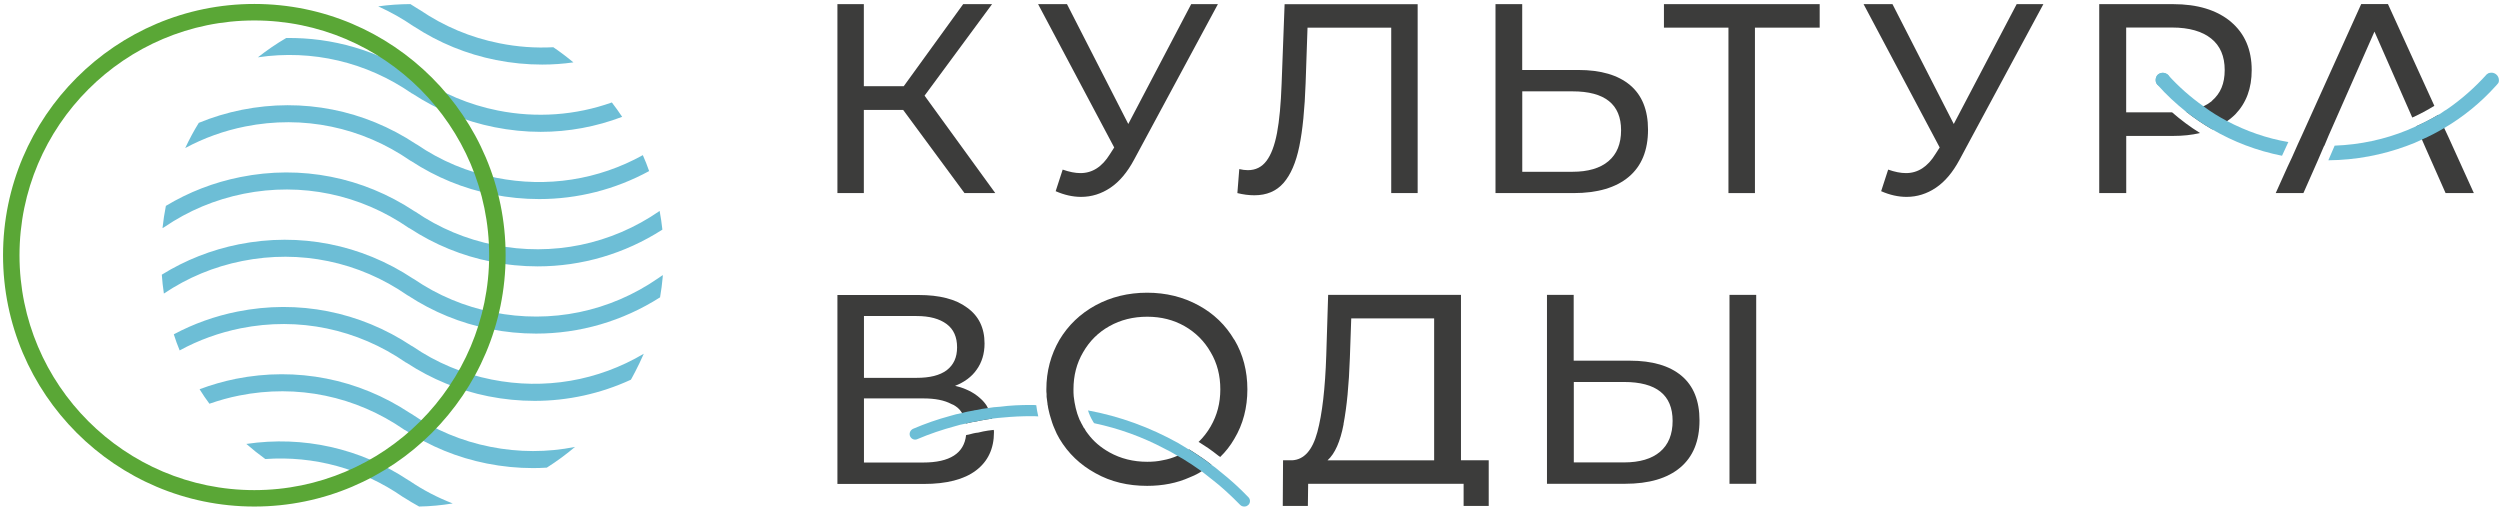
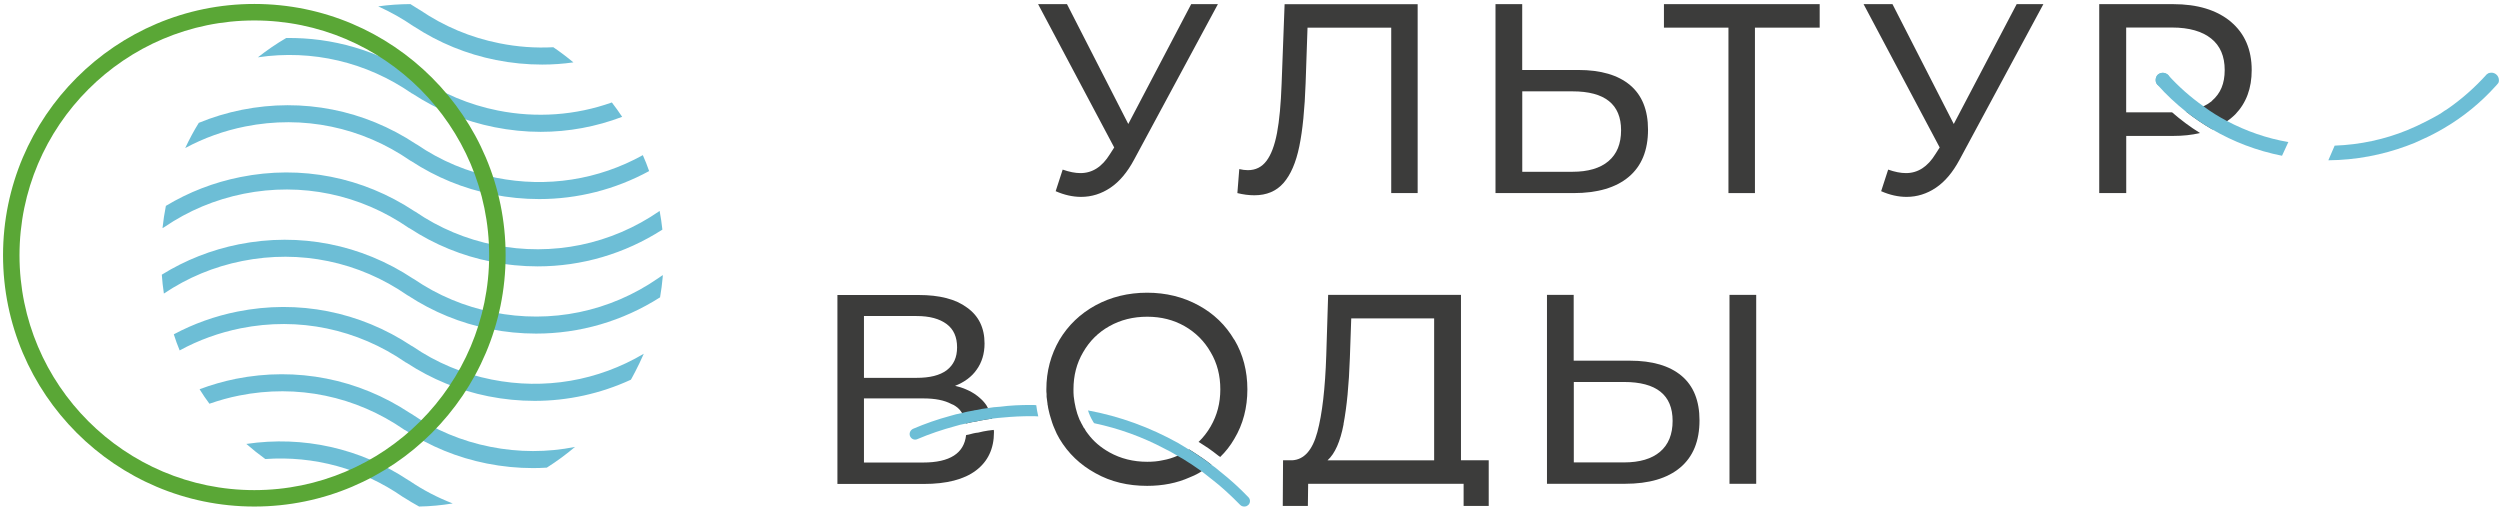
<svg xmlns="http://www.w3.org/2000/svg" width="612" height="124" viewBox="0 0 612 124" fill="none">
-   <path d="M221.117 26.919H211.469V47.269H205V1.014H211.469V21.096H221.243L235.785 1.014H242.859L226.334 23.417L243.647 47.269H236.109L221.103 26.919H221.117Z" fill="#3C3C3B" />
  <path d="M298.143 1.014L277.596 39.14C275.965 42.178 274.052 44.456 271.844 45.947C269.636 47.437 267.231 48.197 264.644 48.197C262.618 48.197 260.551 47.733 258.427 46.804L260.143 41.517C261.775 42.093 263.223 42.374 264.503 42.374C267.414 42.374 269.805 40.828 271.703 37.748L272.758 36.102L254.124 1.014H261.198L276.204 30.35L291.603 1.014H298.143Z" fill="#3C3C3B" />
  <path d="M347.042 1.014V47.269H340.572V6.766H320.082L319.618 20.309C319.393 26.694 318.886 31.869 318.071 35.835C317.255 39.801 315.961 42.782 314.203 44.793C312.445 46.804 310.069 47.803 307.073 47.803C305.709 47.803 304.317 47.62 302.91 47.269L303.374 41.39C304.077 41.559 304.781 41.657 305.484 41.657C307.382 41.657 308.901 40.898 310.04 39.379C311.18 37.86 312.037 35.582 312.614 32.544C313.191 29.506 313.556 25.498 313.739 20.52L314.47 1.028H347.042V1.014Z" fill="#3C3C3B" />
  <path d="M399.048 20.843C401.973 23.304 403.436 26.947 403.436 31.742C403.436 36.805 401.861 40.659 398.71 43.303C395.56 45.947 391.06 47.269 385.195 47.269H366.097V1.014H372.637V17.131H386.377C391.876 17.131 396.095 18.368 399.034 20.829L399.048 20.843ZM393.76 39.449C395.813 37.705 396.84 35.188 396.84 31.883C396.84 25.541 392.874 22.362 384.942 22.362H372.651V42.051H384.942C388.768 42.051 391.721 41.179 393.76 39.449Z" fill="#3C3C3B" />
  <path d="M445.472 6.766H429.609V47.269H423.125V6.766H407.332V1.014H445.458V6.766H445.472Z" fill="#3C3C3B" />
  <path d="M500.221 1.014L479.675 39.14C478.043 42.178 476.131 44.456 473.923 45.947C471.715 47.437 469.31 48.197 466.722 48.197C464.697 48.197 462.63 47.733 460.506 46.804L462.222 41.517C463.853 42.093 465.302 42.374 466.582 42.374C469.493 42.374 471.883 40.828 473.782 37.748L474.837 36.102L456.203 1.014H463.277L478.282 30.35L493.682 1.014H500.221Z" fill="#3C3C3B" />
  <path d="M546.097 5.303C542.623 2.434 537.954 1.014 531.949 1.014H513.891V47.269H520.501V33.275H531.949C534.368 33.275 536.576 33.05 538.559 32.558C536.14 31.067 533.875 29.366 531.724 27.495H520.487V6.738H531.724C535.915 6.738 539.107 7.68 541.301 9.438C543.509 11.196 544.606 13.783 544.606 17.145C544.606 20.506 543.565 22.868 541.526 24.64C541.47 24.753 541.357 24.809 541.301 24.865C540.752 25.301 540.091 25.695 539.43 26.019C538.165 26.623 536.73 27.059 535.085 27.284C537.124 28.888 539.276 30.364 541.582 31.686C542.904 31.138 544.114 30.421 545.211 29.647C545.534 29.422 545.815 29.211 546.097 28.986C546.476 28.663 546.87 28.325 547.193 28.002C549.894 25.189 551.216 21.617 551.216 17.159C551.216 12.152 549.514 8.186 546.097 5.317V5.303Z" fill="#3C3C3B" />
-   <path d="M605.614 47.268H598.68L593.828 36.313L592.886 34.161L591.452 30.912C593.322 30.139 595.136 29.154 596.908 28.1L598.343 31.348L599.327 33.444L605.6 47.268H605.614Z" fill="#3C3C3B" />
-   <path d="M595.924 25.907C594.222 26.947 592.394 27.946 590.523 28.776L581.269 7.736L569.976 33.346L568.992 35.709H568.936L567.445 39.182L566.404 41.545L563.873 47.269H557.094L560.019 40.772L561.06 38.564L562.551 35.203L563.592 32.938L578.021 1H584.574L595.924 25.892V25.907Z" fill="#3C3C3B" />
  <path d="M560.188 34.768L558.641 38.129C552.524 36.92 546.744 34.712 541.568 31.688C539.262 30.366 537.11 28.875 535.071 27.286C532.596 25.303 530.275 23.151 528.236 20.845C528.236 20.789 528.18 20.789 528.123 20.789C528.123 20.732 528.067 20.732 528.067 20.676C527.786 20.353 527.688 19.959 527.688 19.579C527.688 19.143 527.856 18.693 528.123 18.37C528.292 18.201 528.503 18.046 528.784 17.934C528.953 17.878 529.22 17.821 529.445 17.821C529.938 17.821 530.388 18.046 530.711 18.314C533.299 21.183 536.224 23.77 539.416 26.02C541.231 27.398 543.157 28.552 545.197 29.649C549.823 32.068 554.886 33.882 560.174 34.768H560.188Z" fill="#6DBED6" />
  <path d="M611.731 19.62C611.731 19.789 611.731 19.944 611.674 20.113C611.618 20.169 611.618 20.225 611.618 20.281C611.393 20.562 611.182 20.83 610.901 21.111C607.273 25.133 603.025 28.607 598.342 31.349C596.584 32.39 594.77 33.332 592.886 34.162C591.676 34.767 590.467 35.259 589.201 35.709C583.252 37.917 576.755 39.183 569.976 39.239L571.523 35.653C577.795 35.428 583.801 34.106 589.313 31.855L591.465 30.913C592.351 30.477 593.336 30.027 594.278 29.535C595.164 29.099 596.036 28.593 596.922 28.101C597.414 27.819 597.92 27.496 598.356 27.158L598.905 26.835C602.533 24.36 605.838 21.434 608.763 18.186C608.932 18.073 609.045 18.017 609.199 17.904C609.424 17.848 609.635 17.792 609.917 17.792C610.901 17.792 611.731 18.622 611.731 19.606V19.62Z" fill="#6DBED6" />
  <path d="M531.232 19.578C531.232 20.07 531.007 20.464 530.739 20.788C530.416 21.111 529.966 21.336 529.474 21.336C528.982 21.336 528.588 21.111 528.264 20.844C528.264 20.788 528.208 20.788 528.152 20.788C528.152 20.731 528.096 20.732 528.096 20.675C527.814 20.352 527.716 19.958 527.716 19.578C527.716 19.142 527.885 18.692 528.152 18.369C528.321 18.2 528.532 18.045 528.813 17.933C528.982 17.877 529.249 17.82 529.474 17.82C529.966 17.82 530.416 18.045 530.739 18.312C531.021 18.636 531.232 19.086 531.232 19.578Z" fill="#6DBED6" />
  <path d="M243.267 105.238C242.226 105.35 241.453 105.463 240.679 105.618L239.47 105.899C238.696 105.955 237.866 106.18 237.107 106.391C236.882 106.447 236.671 106.447 236.502 106.504C236.01 110.962 232.536 113.226 225.983 113.226H211.497V97.531H225.983C228.908 97.531 231.158 97.967 232.916 98.909C233.296 99.022 233.633 99.233 233.957 99.458C234.618 99.894 235.11 100.442 235.504 101.103C235.996 101.821 236.334 102.707 236.446 103.691C237.332 103.466 238.26 103.255 239.146 103.142C239.47 103.03 239.863 102.974 240.187 102.917C241.073 102.749 242.001 102.594 242.887 102.481C242.718 101.539 242.339 100.667 241.903 99.894H241.846C241.621 99.402 241.298 98.895 240.904 98.459C240.581 98.08 240.243 97.742 239.863 97.419C238.317 96.04 236.334 95.056 233.802 94.451C236.066 93.565 237.881 92.243 239.09 90.485C240.356 88.727 241.017 86.576 241.017 84.1C241.017 80.247 239.582 77.322 236.727 75.297C233.915 73.201 229.949 72.217 224.886 72.217H205V118.472H226.152C231.707 118.472 236.01 117.375 238.921 115.167C241.846 112.959 243.323 109.823 243.323 105.8C243.323 105.632 243.323 105.421 243.267 105.252V105.238ZM211.497 77.364H224.38C227.572 77.364 229.991 78.025 231.763 79.347C233.465 80.613 234.294 82.539 234.294 85.015C234.294 87.49 233.465 89.304 231.763 90.626C230.061 91.892 227.628 92.496 224.38 92.496H211.497V77.35V77.364Z" fill="#3C3C3B" />
  <path d="M302.137 83.159C300.042 79.587 297.131 76.774 293.376 74.735C289.635 72.696 285.444 71.655 280.817 71.655C276.19 71.655 271.957 72.696 268.202 74.735C264.461 76.774 261.48 79.629 259.342 83.216C257.246 86.844 256.149 90.866 256.149 95.324C256.149 95.704 256.149 96.098 256.206 96.477V97.138L256.431 98.84C256.431 98.953 256.431 99.121 256.487 99.22C256.543 99.712 256.656 100.218 256.768 100.654C256.881 101.146 256.993 101.639 257.148 102.089C257.429 103.031 257.696 103.959 258.132 104.901C258.456 105.731 258.85 106.547 259.342 107.377C261.494 111.005 264.461 113.818 268.202 115.857C271.943 117.952 276.134 118.937 280.817 118.937C284.614 118.937 288.088 118.276 291.28 116.841C291.997 116.56 292.715 116.237 293.376 115.857C293.657 115.688 293.868 115.576 294.149 115.365C294.979 114.929 295.795 114.366 296.568 113.761C295.795 113.157 295.021 112.608 294.262 112.06C294.037 111.947 293.826 111.778 293.601 111.624C292.827 111.075 291.955 110.583 291.125 110.021H291.069C290.746 110.302 290.352 110.513 289.972 110.738C289.424 111.061 288.875 111.343 288.27 111.568C287.117 112.06 285.908 112.454 284.642 112.665C283.433 112.946 282.167 113.044 280.845 113.044C277.428 113.044 274.348 112.271 271.591 110.738C269.439 109.528 267.682 108.038 266.303 106.167C265.98 105.787 265.699 105.337 265.474 104.901C265.305 104.733 265.192 104.578 265.15 104.409C264.869 103.917 264.602 103.425 264.377 102.918L264.32 102.862C264.095 102.37 263.941 101.822 263.716 101.259L263.336 99.881C263.111 98.939 262.956 98.01 262.844 97.012C262.787 96.463 262.787 95.859 262.787 95.31C262.787 91.949 263.561 88.925 265.15 86.225C266.697 83.525 268.835 81.373 271.591 79.84C274.348 78.293 277.428 77.534 280.845 77.534C284.262 77.534 287.286 78.307 289.986 79.84C292.686 81.387 294.838 83.525 296.371 86.225C297.974 88.925 298.734 91.949 298.734 95.31C298.734 98.671 297.96 101.639 296.371 104.395C295.541 105.83 294.557 107.095 293.404 108.192L293.629 108.305C294.177 108.685 294.726 109.022 295.232 109.346L295.893 109.781C296.723 110.386 297.496 110.935 298.312 111.596C298.424 111.652 298.593 111.764 298.692 111.877C300.014 110.611 301.223 109.064 302.165 107.419C304.317 103.833 305.358 99.768 305.358 95.31C305.358 90.852 304.317 86.773 302.165 83.145L302.137 83.159Z" fill="#3C3C3B" />
  <path d="M364.438 112.679V123.859H358.292V118.431H320.237L320.166 123.859H314.021L314.091 112.679H316.341C319.252 112.51 321.291 110.204 322.487 105.774C323.682 101.344 324.399 95.099 324.667 87.041L325.131 72.176H357.646V112.679H364.452H364.438ZM328.914 103.833C328.098 108.108 326.79 111.061 324.976 112.693H351.078V77.942H330.784L330.447 87.66C330.222 94.185 329.701 99.572 328.886 103.847L328.914 103.833Z" fill="#3C3C3B" />
  <path d="M411.65 92.005C414.575 94.466 416.038 98.109 416.038 102.905C416.038 107.967 414.463 111.821 411.313 114.465C408.162 117.109 403.662 118.431 397.797 118.431H378.699V72.176H385.239V88.293H398.979C404.478 88.293 408.697 89.53 411.636 91.991L411.65 92.005ZM406.376 110.597C408.429 108.853 409.456 106.336 409.456 103.031C409.456 96.689 405.49 93.51 397.558 93.51H385.267V113.199H397.558C401.384 113.199 404.337 112.327 406.376 110.597ZM423.379 72.176H429.919V118.431H423.379V72.176Z" fill="#3C3C3B" />
  <path d="M253.674 99.178C253.787 100.12 253.955 100.992 254.166 101.934C253.562 101.878 253.013 101.878 252.408 101.878C250.144 101.878 247.838 101.991 245.63 102.202C244.688 102.258 243.816 102.37 242.873 102.483C241.987 102.595 241.059 102.764 240.173 102.919C239.85 102.975 239.456 103.031 239.132 103.144C238.246 103.256 237.318 103.467 236.432 103.692C235.49 103.861 234.618 104.072 233.732 104.353C230.652 105.183 227.558 106.224 224.591 107.489C223.874 107.827 223.1 107.49 222.777 106.772C222.495 106.055 222.833 105.282 223.55 104.958C226.518 103.692 229.499 102.652 232.579 101.822C233.521 101.541 234.506 101.273 235.504 101.105C236.446 100.823 237.375 100.669 238.317 100.5C238.542 100.444 238.697 100.387 238.922 100.387C239.906 100.162 240.848 100.008 241.847 99.895C242.789 99.726 243.773 99.614 244.772 99.572C247.303 99.234 249.835 99.136 252.423 99.136C252.858 99.136 253.252 99.136 253.688 99.192L253.674 99.178Z" fill="#6DBED6" />
  <path d="M305.54 123.62C305.315 123.901 304.936 124 304.598 124C304.26 124 303.881 123.887 303.614 123.62C301.349 121.314 298.987 119.106 296.455 117.179L294.149 115.365C293.319 114.816 292.503 114.212 291.674 113.663C291.449 113.551 291.294 113.382 291.069 113.284C290.183 112.679 289.255 112.13 288.256 111.582C287.216 110.921 286.161 110.372 285.064 109.824C279.663 106.955 273.883 104.874 267.878 103.608C267.709 103.439 267.597 103.284 267.498 103.059C267.006 102.23 266.612 101.358 266.345 100.472C274.165 101.906 281.604 104.663 288.425 108.46C289.311 109.008 290.183 109.5 291.069 110.063H291.125C291.955 110.611 292.827 111.104 293.6 111.666C293.825 111.835 294.036 112.004 294.261 112.102C295.035 112.651 295.808 113.199 296.568 113.804C297.341 114.296 298.058 114.901 298.776 115.506C301.138 117.376 303.459 119.472 305.611 121.722C306.159 122.27 306.103 123.156 305.554 123.648L305.54 123.62Z" fill="#6DBED6" />
  <path d="M140.369 15.271C137.848 15.627 135.307 15.809 132.725 15.809C128.975 15.809 125.183 15.444 121.412 14.691C114.216 13.258 107.487 10.493 101.399 6.519C101.328 6.479 101.267 6.448 101.195 6.407C98.441 4.507 95.554 2.901 92.586 1.559C95.158 1.193 97.79 1.02 100.464 1C101.175 1.427 101.866 1.864 102.568 2.321C102.649 2.362 102.751 2.403 102.812 2.454C108.687 6.448 115.212 9.193 122.226 10.585C126.647 11.479 131.079 11.795 135.449 11.561C137.147 12.709 138.794 13.96 140.369 15.271Z" fill="#6DBED6" />
  <path d="M152.292 28.607C145.929 31.026 139.19 32.276 132.36 32.276C128.609 32.276 124.818 31.89 121.047 31.138C113.85 29.705 107.121 26.95 101.033 22.966C100.962 22.925 100.901 22.915 100.83 22.874C89.7 15.169 76.405 12.069 63.13 14.031C65.336 12.303 67.633 10.717 70.062 9.305C81.426 9.142 92.525 12.374 102.212 18.778C102.293 18.819 102.375 18.859 102.456 18.91C108.311 22.905 114.857 25.649 121.87 27.052C131.353 28.942 140.928 28.231 149.781 25.08C150.656 26.228 151.52 27.397 152.302 28.597L152.292 28.607Z" fill="#6DBED6" />
  <path d="M158.919 41.871C150.584 46.405 141.385 48.732 131.994 48.732C128.243 48.732 124.452 48.366 120.681 47.614C113.484 46.181 106.755 43.416 100.677 39.442C100.596 39.401 100.525 39.391 100.453 39.33C88.561 31.107 74.209 28.129 60.03 30.965C54.846 32.002 49.926 33.77 45.342 36.24C46.338 34.116 47.436 32.052 48.666 30.07C52.05 28.678 55.567 27.611 59.216 26.879C74.107 23.911 89.181 26.889 101.826 35.254C101.907 35.295 101.988 35.336 102.07 35.386C107.924 39.381 114.46 42.125 121.484 43.518C133.904 45.998 146.458 44.026 157.364 37.978C157.943 39.249 158.441 40.55 158.909 41.881L158.919 41.871Z" fill="#6DBED6" />
  <path d="M162.152 56.213C152.912 62.139 142.392 65.209 131.618 65.209C127.867 65.209 124.076 64.843 120.295 64.07C113.098 62.637 106.39 59.883 100.291 55.898C100.22 55.868 100.159 55.847 100.088 55.807C88.195 47.584 73.833 44.595 59.664 47.431C52.64 48.844 46.115 51.578 40.25 55.573C40.169 55.624 40.006 55.735 39.925 55.776C39.854 55.807 39.854 55.817 39.782 55.847C39.976 54.028 40.25 52.178 40.606 50.399C46.217 47.014 52.336 44.646 58.851 43.345C73.742 40.357 88.816 43.345 101.46 51.71C101.541 51.751 101.623 51.792 101.704 51.843C107.559 55.837 114.094 58.581 121.118 59.984C135.267 62.8 149.609 59.852 161.481 51.639C161.755 53.144 161.989 54.668 162.152 56.203V56.213Z" fill="#6DBED6" />
  <path d="M162.243 67.708C162.091 69.436 161.877 71.113 161.582 72.79C152.384 78.635 141.955 81.664 131.242 81.664C127.491 81.664 123.7 81.298 119.919 80.546C112.722 79.113 106.014 76.358 99.915 72.374C99.844 72.333 99.783 72.323 99.712 72.262C87.819 64.039 73.467 61.061 59.288 63.897C52.356 65.279 45.922 67.962 40.118 71.865C39.884 70.341 39.721 68.796 39.61 67.241C45.383 63.663 51.715 61.162 58.465 59.81C73.376 56.842 88.45 59.821 101.084 68.186C101.165 68.227 101.247 68.267 101.328 68.318C107.183 72.313 113.718 75.057 120.742 76.45C134.921 79.285 149.273 76.317 161.166 68.084C161.349 67.962 162.253 67.332 162.253 67.332C162.253 67.332 162.243 67.535 162.233 67.708H162.243Z" fill="#6DBED6" />
  <path d="M154.427 92.958C147.017 96.363 139.017 98.132 130.886 98.132C127.135 98.132 123.344 97.766 119.563 97.014C112.366 95.581 105.658 92.816 99.559 88.832C99.488 88.801 99.427 88.781 99.356 88.74C87.464 80.517 73.101 77.529 58.932 80.365C53.647 81.432 48.636 83.241 43.98 85.782C43.442 84.491 42.964 83.17 42.547 81.838C47.406 79.246 52.62 77.376 58.109 76.278C73.02 73.29 88.094 76.278 100.728 84.654C100.809 84.695 100.891 84.725 100.972 84.776C106.827 88.791 113.363 91.525 120.386 92.918C133.305 95.489 146.366 93.243 157.598 86.595C156.307 89.624 154.376 93.111 154.437 92.958H154.427Z" fill="#6DBED6" />
  <path d="M140.776 109.394C138.6 111.244 136.283 112.941 133.864 114.476H133.854C132.746 114.547 131.638 114.588 130.51 114.588C126.749 114.588 122.968 114.222 119.186 113.47C111.99 112.036 105.281 109.282 99.183 105.297C99.112 105.257 99.051 105.247 98.98 105.206C87.087 96.963 72.725 93.995 58.556 96.831C56.066 97.318 53.636 98.01 51.268 98.833C50.404 97.684 49.611 96.505 48.859 95.285C51.715 94.208 54.693 93.354 57.732 92.734C72.644 89.766 87.717 92.744 100.352 101.11C100.433 101.15 100.514 101.191 100.596 101.242C106.45 105.236 112.986 107.981 120.01 109.373C126.993 110.766 134.016 110.756 140.776 109.404V109.394Z" fill="#6DBED6" />
  <path d="M110.801 123.248C108.118 123.685 105.384 123.95 102.599 124C101.308 123.289 100.047 122.547 98.817 121.754C98.746 121.713 98.665 121.683 98.614 121.642C88.623 114.71 76.862 111.529 64.95 112.372C63.344 111.214 61.799 109.974 60.304 108.673C74.24 106.619 88.165 109.73 99.976 117.556C100.057 117.597 100.139 117.638 100.22 117.688C103.534 119.945 107.081 121.795 110.791 123.228L110.801 123.248Z" fill="#6DBED6" />
  <path d="M62.26 124C28.342 124 0.744 96.402 0.744 62.485C0.744 28.567 28.342 0.97 62.26 0.97C96.177 0.97 123.775 28.567 123.775 62.485C123.775 96.402 96.177 124 62.26 124ZM62.26 5.009C30.563 5.009 4.774 30.799 4.774 62.495C4.774 94.191 30.563 119.98 62.26 119.98C93.956 119.98 119.745 94.191 119.745 62.495C119.745 30.799 93.956 5.009 62.26 5.009Z" fill="#5AA736" />
</svg>